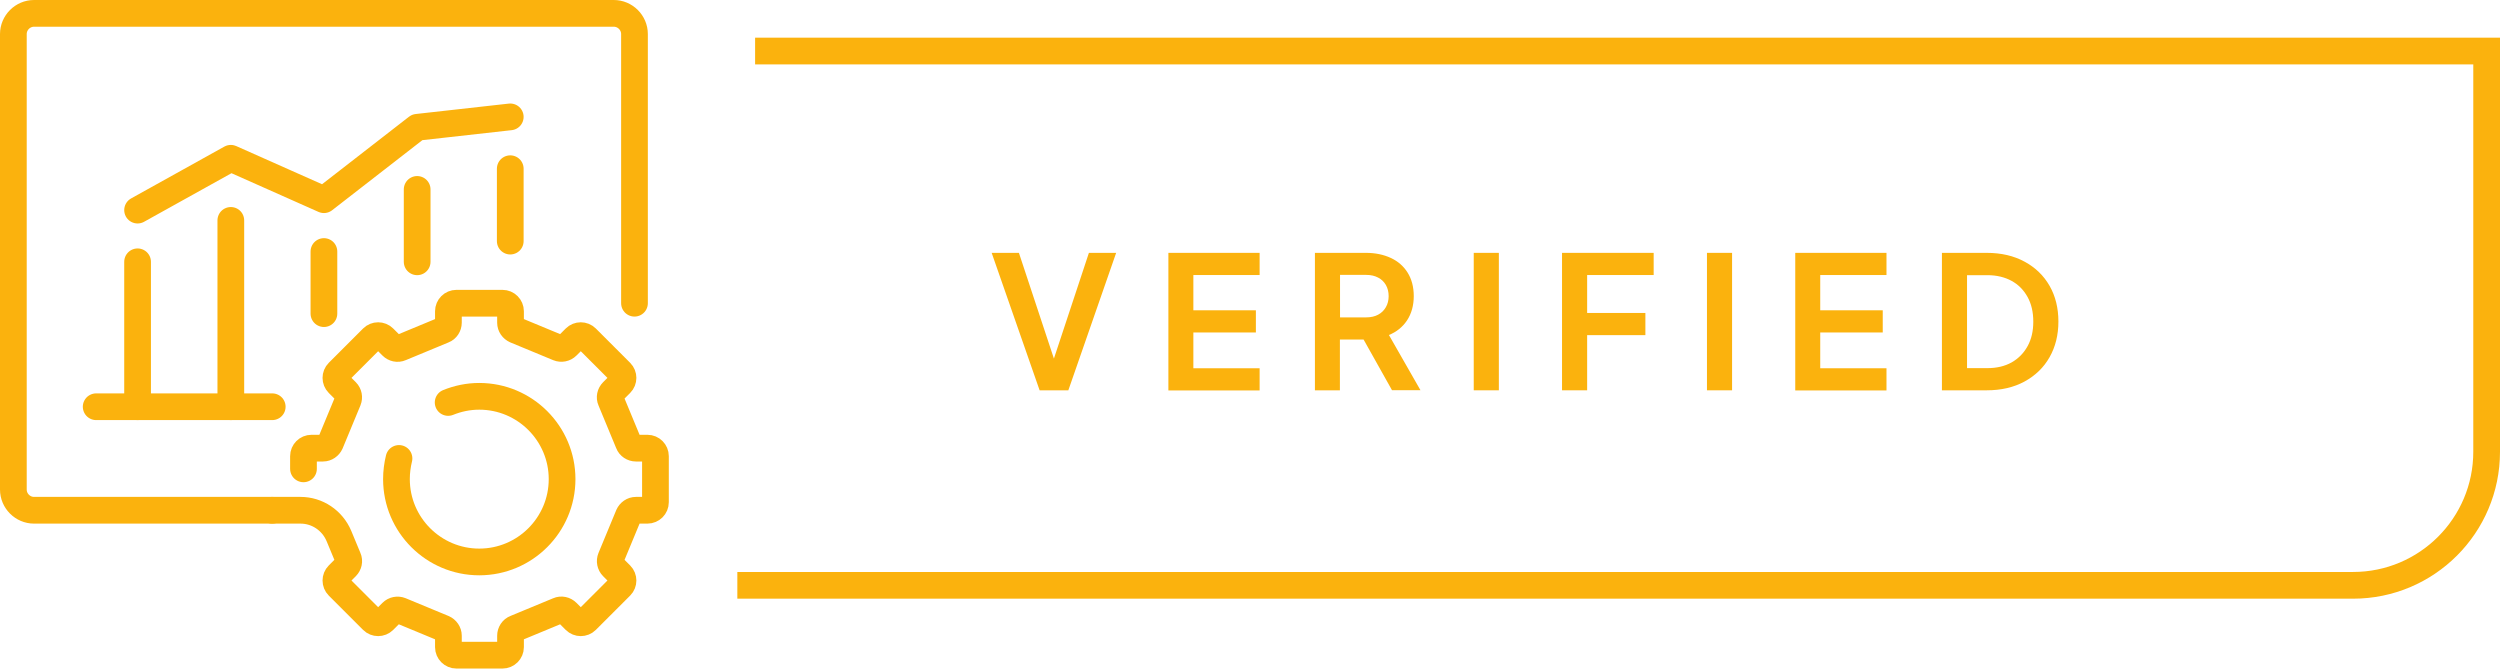
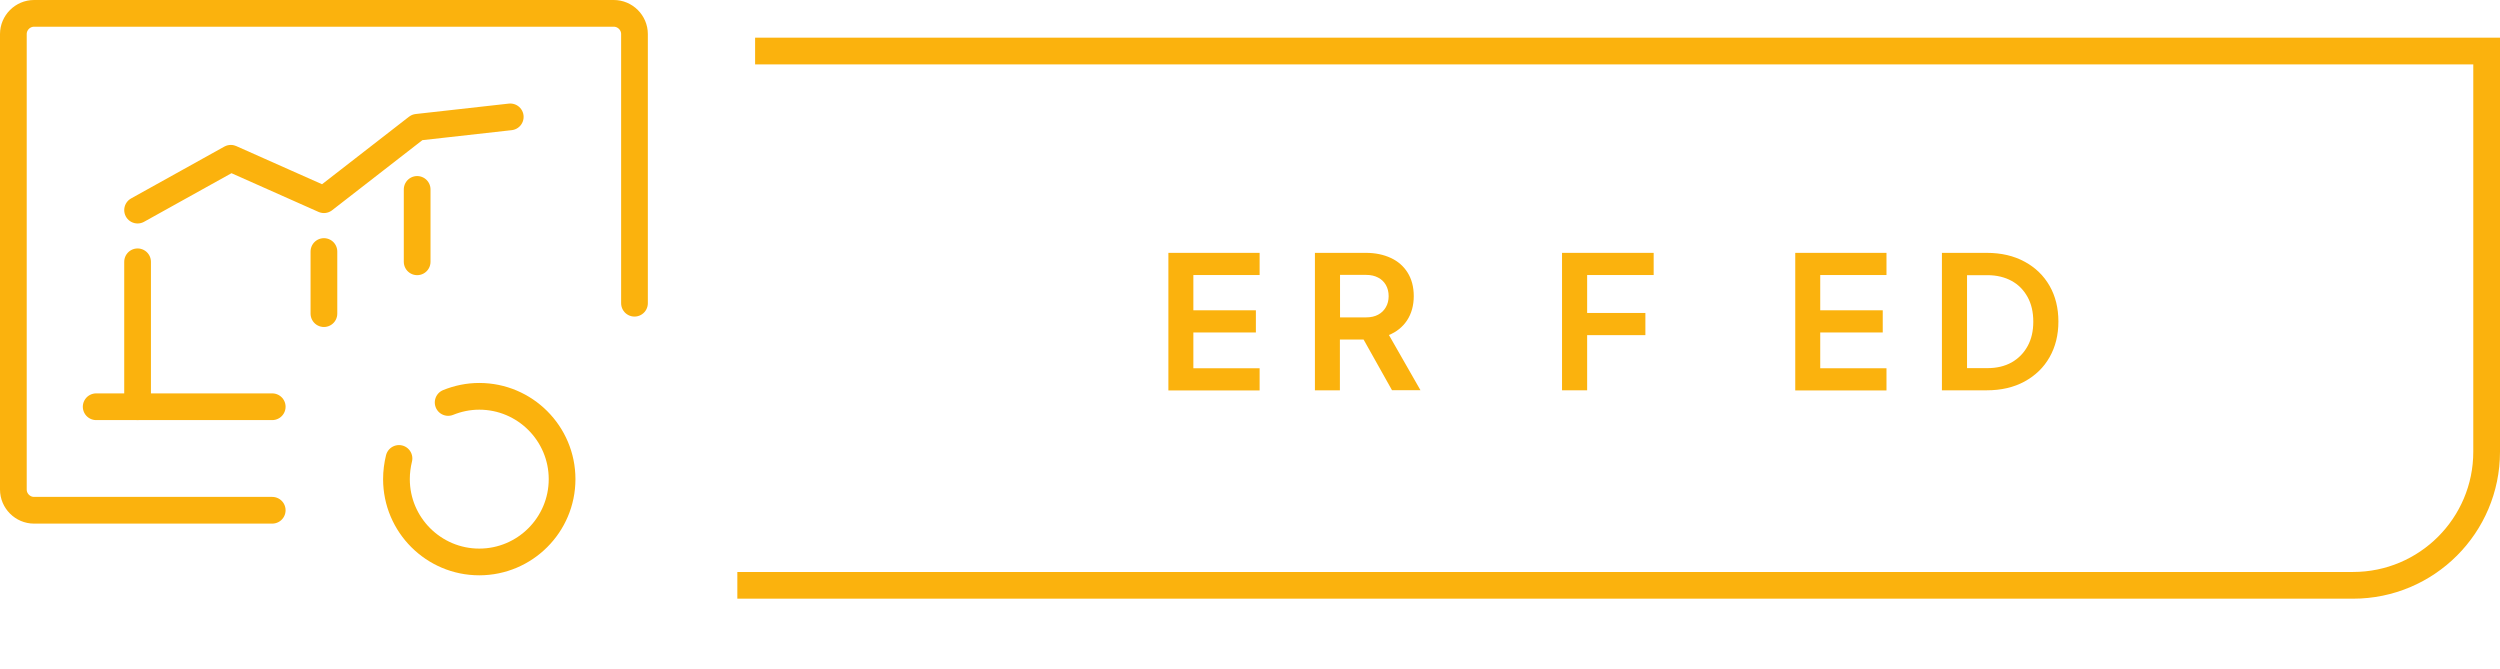
<svg xmlns="http://www.w3.org/2000/svg" id="Layer_2" viewBox="0 0 187.16 50.05">
  <defs>
    <style>.cls-1{fill:#fbb20d;}.cls-2{stroke-miterlimit:10;}.cls-2,.cls-3{fill:none;stroke:#fbb20d;stroke-width:2px;}.cls-3{stroke-linecap:round;stroke-linejoin:round;}</style>
  </defs>
  <g id="Layer_1-2">
    <path class="cls-2" d="M56.53,3.82h129.63v30c0,5.52-4.48,10-10,10H55.2" />
-     <path class="cls-1" d="M77.83,29.22l-3.59-10.29h2.04l2.82,8.52h-.4l2.82-8.52h2.04l-3.58,10.29h-2.15Z" />
    <path class="cls-1" d="M87.47,29.22v-10.29h6.83v1.66h-4.96v2.64h4.68v1.66h-4.68v2.68h4.96v1.66h-6.83Z" />
    <path class="cls-1" d="M98.44,29.22v-10.29h3.82c.7,0,1.32.13,1.86.38.54.25.96.62,1.26,1.1s.46,1.07.46,1.76-.17,1.31-.5,1.81-.79.87-1.36,1.1l2.36,4.13h-2.13l-2.53-4.51,1.21.72h-2.58v3.8h-1.88ZM100.32,23.76h1.97c.34,0,.64-.07.88-.2.25-.13.44-.32.58-.56.14-.24.21-.52.21-.83s-.07-.6-.21-.84-.33-.42-.58-.55c-.25-.13-.54-.2-.88-.2h-1.97v3.17Z" />
-     <path class="cls-1" d="M110.33,29.22v-10.29h1.88v10.29h-1.88Z" />
+     <path class="cls-1" d="M110.33,29.22v-10.29v10.29h-1.88Z" />
    <path class="cls-1" d="M116.94,29.22v-10.29h6.86v1.66h-4.98v2.84h4.36v1.66h-4.36v4.13h-1.88Z" />
-     <path class="cls-1" d="M127.79,29.22v-10.29h1.88v10.29h-1.88Z" />
    <path class="cls-1" d="M134.4,29.22v-10.29h6.83v1.66h-4.96v2.64h4.68v1.66h-4.68v2.68h4.96v1.66h-6.83Z" />
    <path class="cls-1" d="M145.38,29.22v-10.29h3.35c1.09,0,2.03.22,2.84.66.81.44,1.43,1.04,1.87,1.81.44.77.66,1.66.66,2.67s-.22,1.89-.66,2.67c-.44.78-1.07,1.38-1.87,1.82-.81.44-1.75.66-2.84.66h-3.35ZM147.26,27.56h1.52c.7,0,1.3-.14,1.82-.43.51-.29.91-.7,1.19-1.21.29-.52.43-1.13.43-1.84s-.14-1.33-.43-1.85c-.29-.52-.68-.92-1.19-1.2s-1.12-.43-1.82-.43h-1.52v6.97Z" />
    <g id="analysis_x2F_strategy_monitoring">
      <path class="cls-3" d="M33.55,30.13c.72-.29,1.5-.46,2.33-.46,3.42,0,6.2,2.78,6.2,6.2s-2.78,6.2-6.2,6.2-6.2-2.78-6.2-6.2c0-.53.07-1.06.19-1.55" />
-       <path class="cls-3" d="M20.38,38.2h2.12c1.25,0,2.38.76,2.87,1.92l.69,1.66c.1.22.04.48-.13.65l-.61.61c-.23.23-.23.61,0,.84l2.57,2.57c.23.23.61.23.84,0l.61-.61c.17-.17.43-.22.65-.13l3.21,1.33c.22.1.37.31.37.55v.86c0,.33.27.6.6.6h3.45c.33,0,.6-.27.6-.6v-.86c0-.24.15-.47.37-.55l3.21-1.33c.22-.1.48-.04.65.13l.61.61c.23.23.61.23.84,0l2.57-2.57c.23-.23.23-.61,0-.84l-.61-.61c-.17-.17-.22-.43-.13-.65l1.33-3.21c.1-.22.31-.37.55-.37h.86c.33,0,.6-.27.6-.6v-3.45c0-.33-.27-.6-.6-.6h-.86c-.24,0-.47-.15-.55-.37l-1.33-3.21c-.1-.22-.04-.48.13-.65l.61-.61c.23-.23.23-.61,0-.84l-2.57-2.57c-.23-.23-.61-.23-.84,0l-.61.61c-.17.17-.43.22-.65.13l-3.21-1.33c-.22-.1-.37-.31-.37-.55v-.86c0-.33-.27-.6-.6-.6h-3.45c-.33,0-.6.27-.6.6v.86c0,.24-.15.47-.37.55l-3.21,1.33c-.22.1-.48.04-.65-.13l-.61-.61c-.23-.23-.61-.23-.84,0l-2.57,2.57c-.23.23-.23.61,0,.84l.61.61c.17.17.22.43.13.65l-1.33,3.21c-.1.22-.31.37-.55.37h-.86c-.33,0-.6.27-.6.6v.95" />
      <path class="cls-3" d="M20.38,38.2H2.55c-.85,0-1.55-.7-1.55-1.55V2.55c0-.85.7-1.55,1.55-1.55h43.4c.85,0,1.55.7,1.55,1.55v20.15" />
      <line class="cls-3" x1="10.3" y1="19.6" x2="10.3" y2="30.45" />
-       <line class="cls-3" x1="17.28" y1="16.5" x2="17.28" y2="30.45" />
      <line class="cls-3" x1="24.25" y1="18.83" x2="24.25" y2="23.48" />
      <line class="cls-3" x1="31.23" y1="14.18" x2="31.23" y2="19.6" />
-       <line class="cls-3" x1="38.2" y1="12.63" x2="38.2" y2="18.05" />
      <line class="cls-3" x1="7.2" y1="30.45" x2="20.38" y2="30.45" />
      <polyline class="cls-3" points="10.3 15.73 17.28 11.85 24.25 14.95 31.23 9.53 38.2 8.75" />
    </g>
  </g>
</svg>